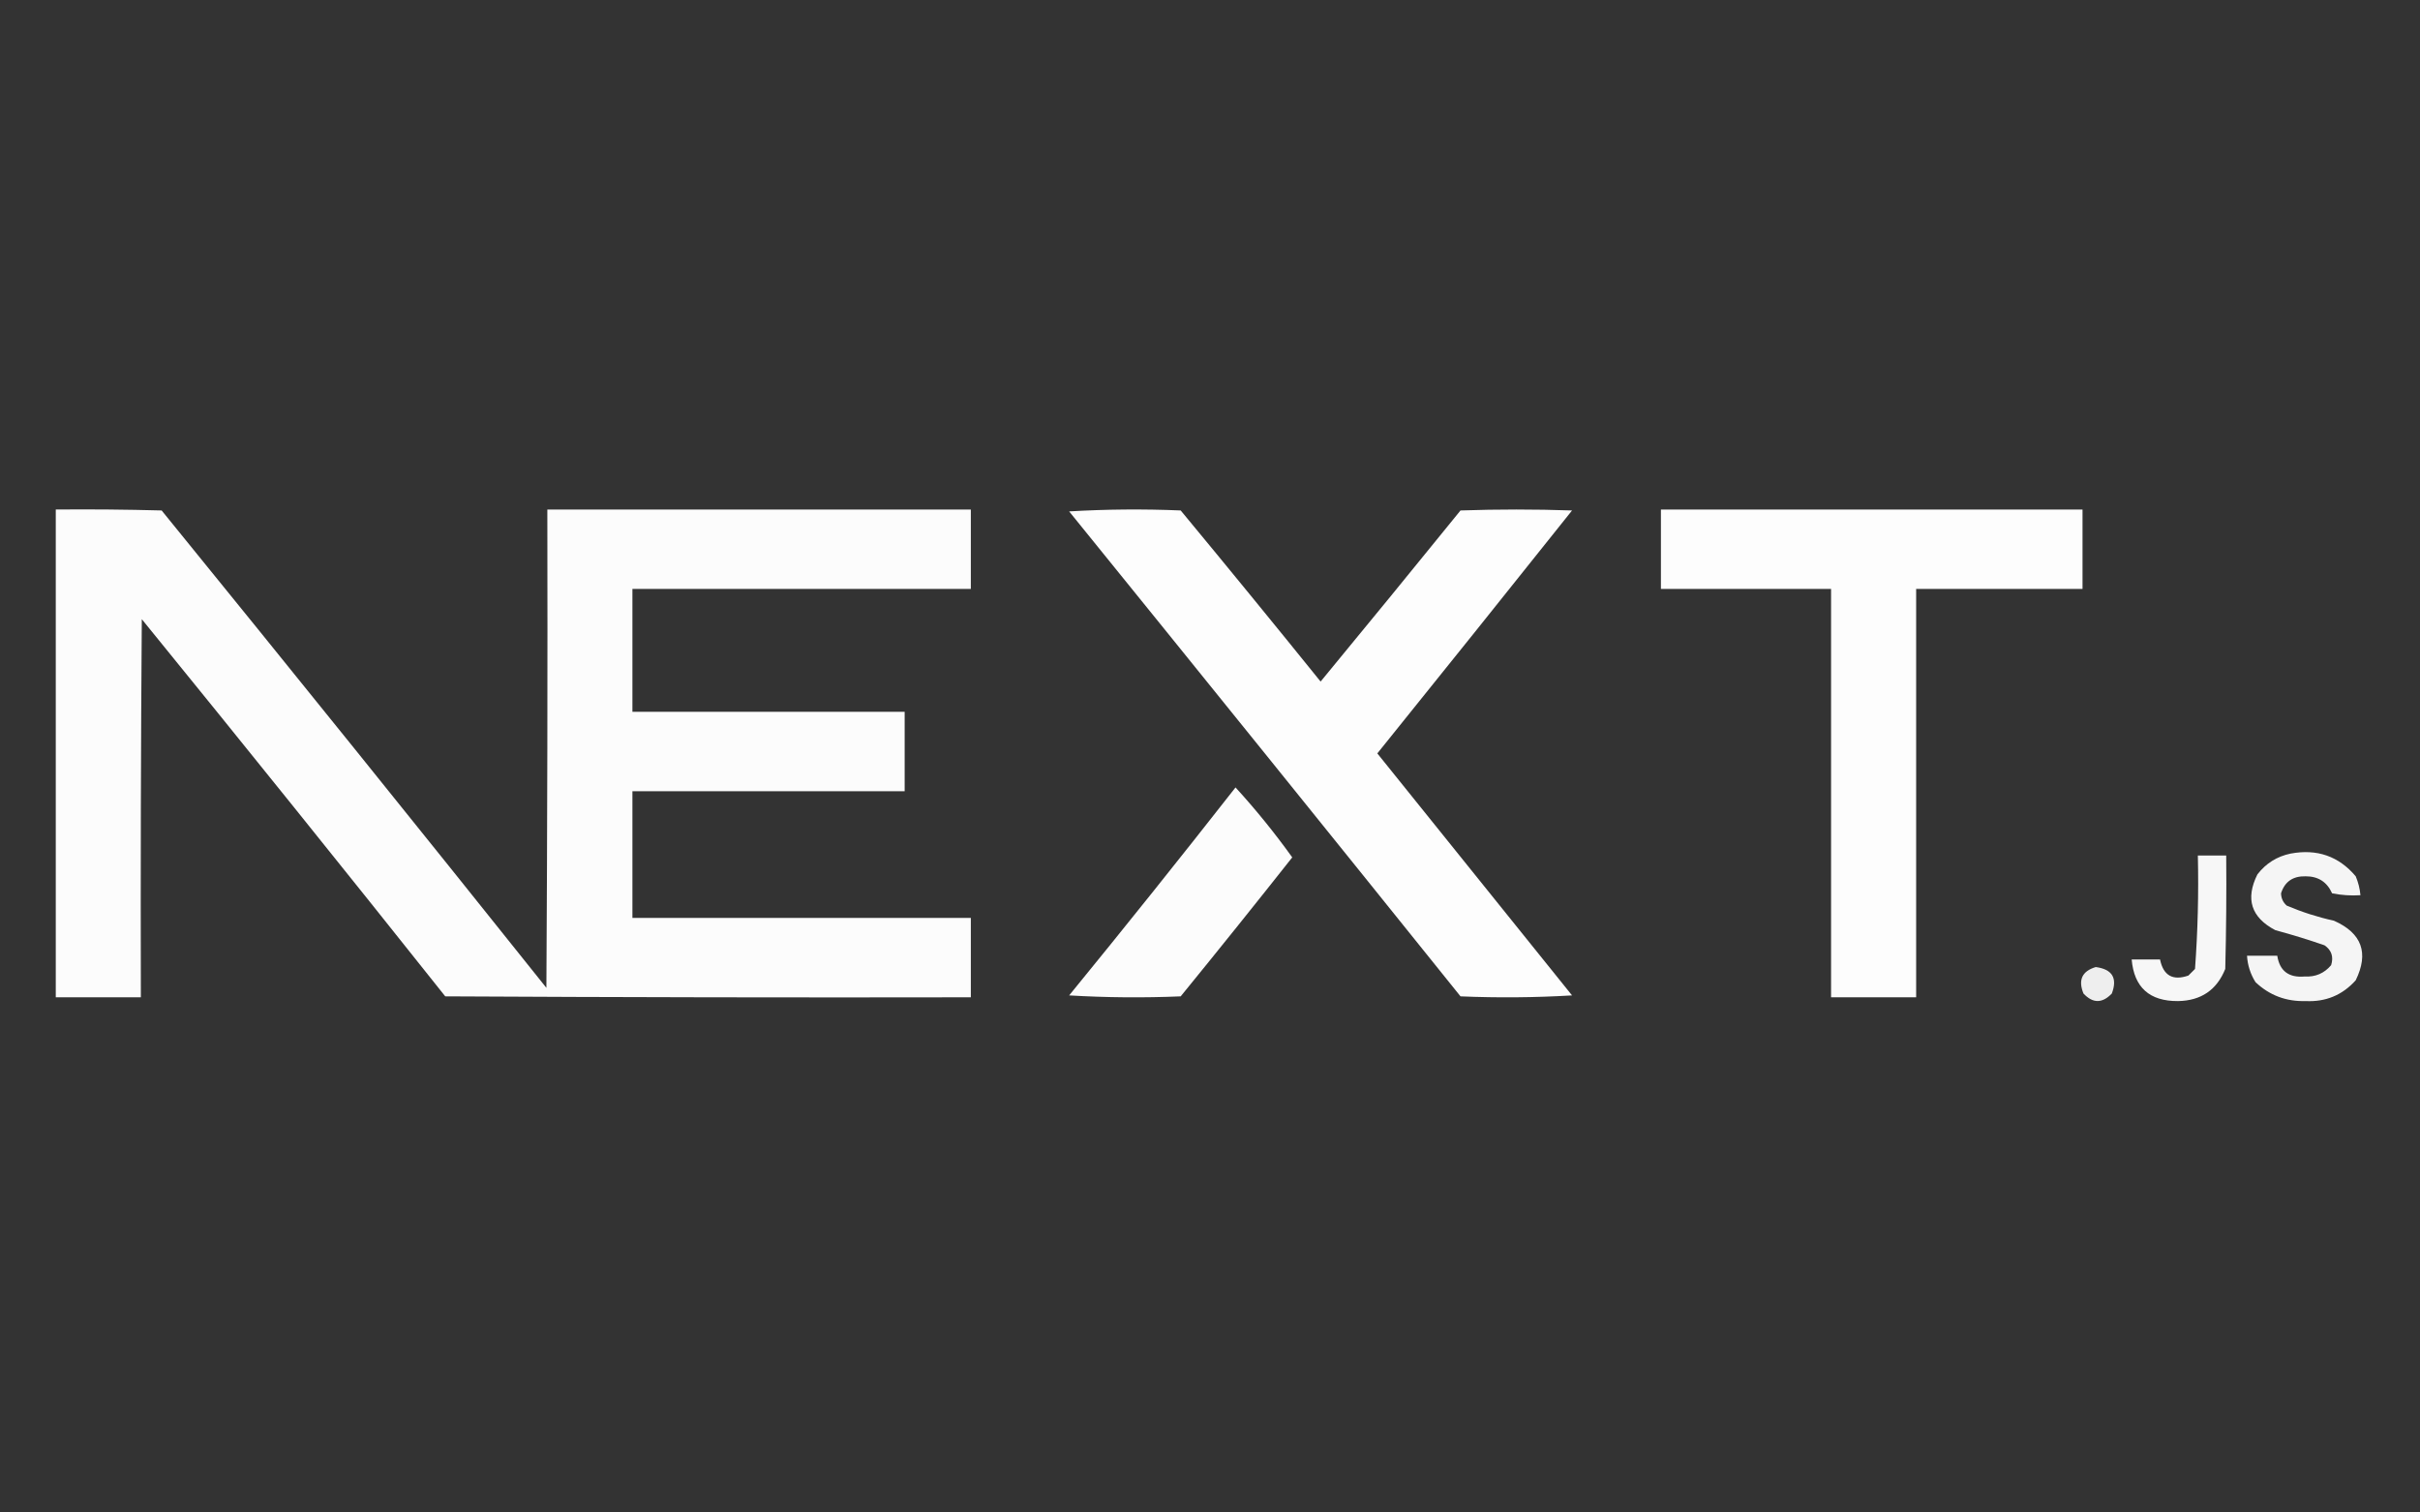
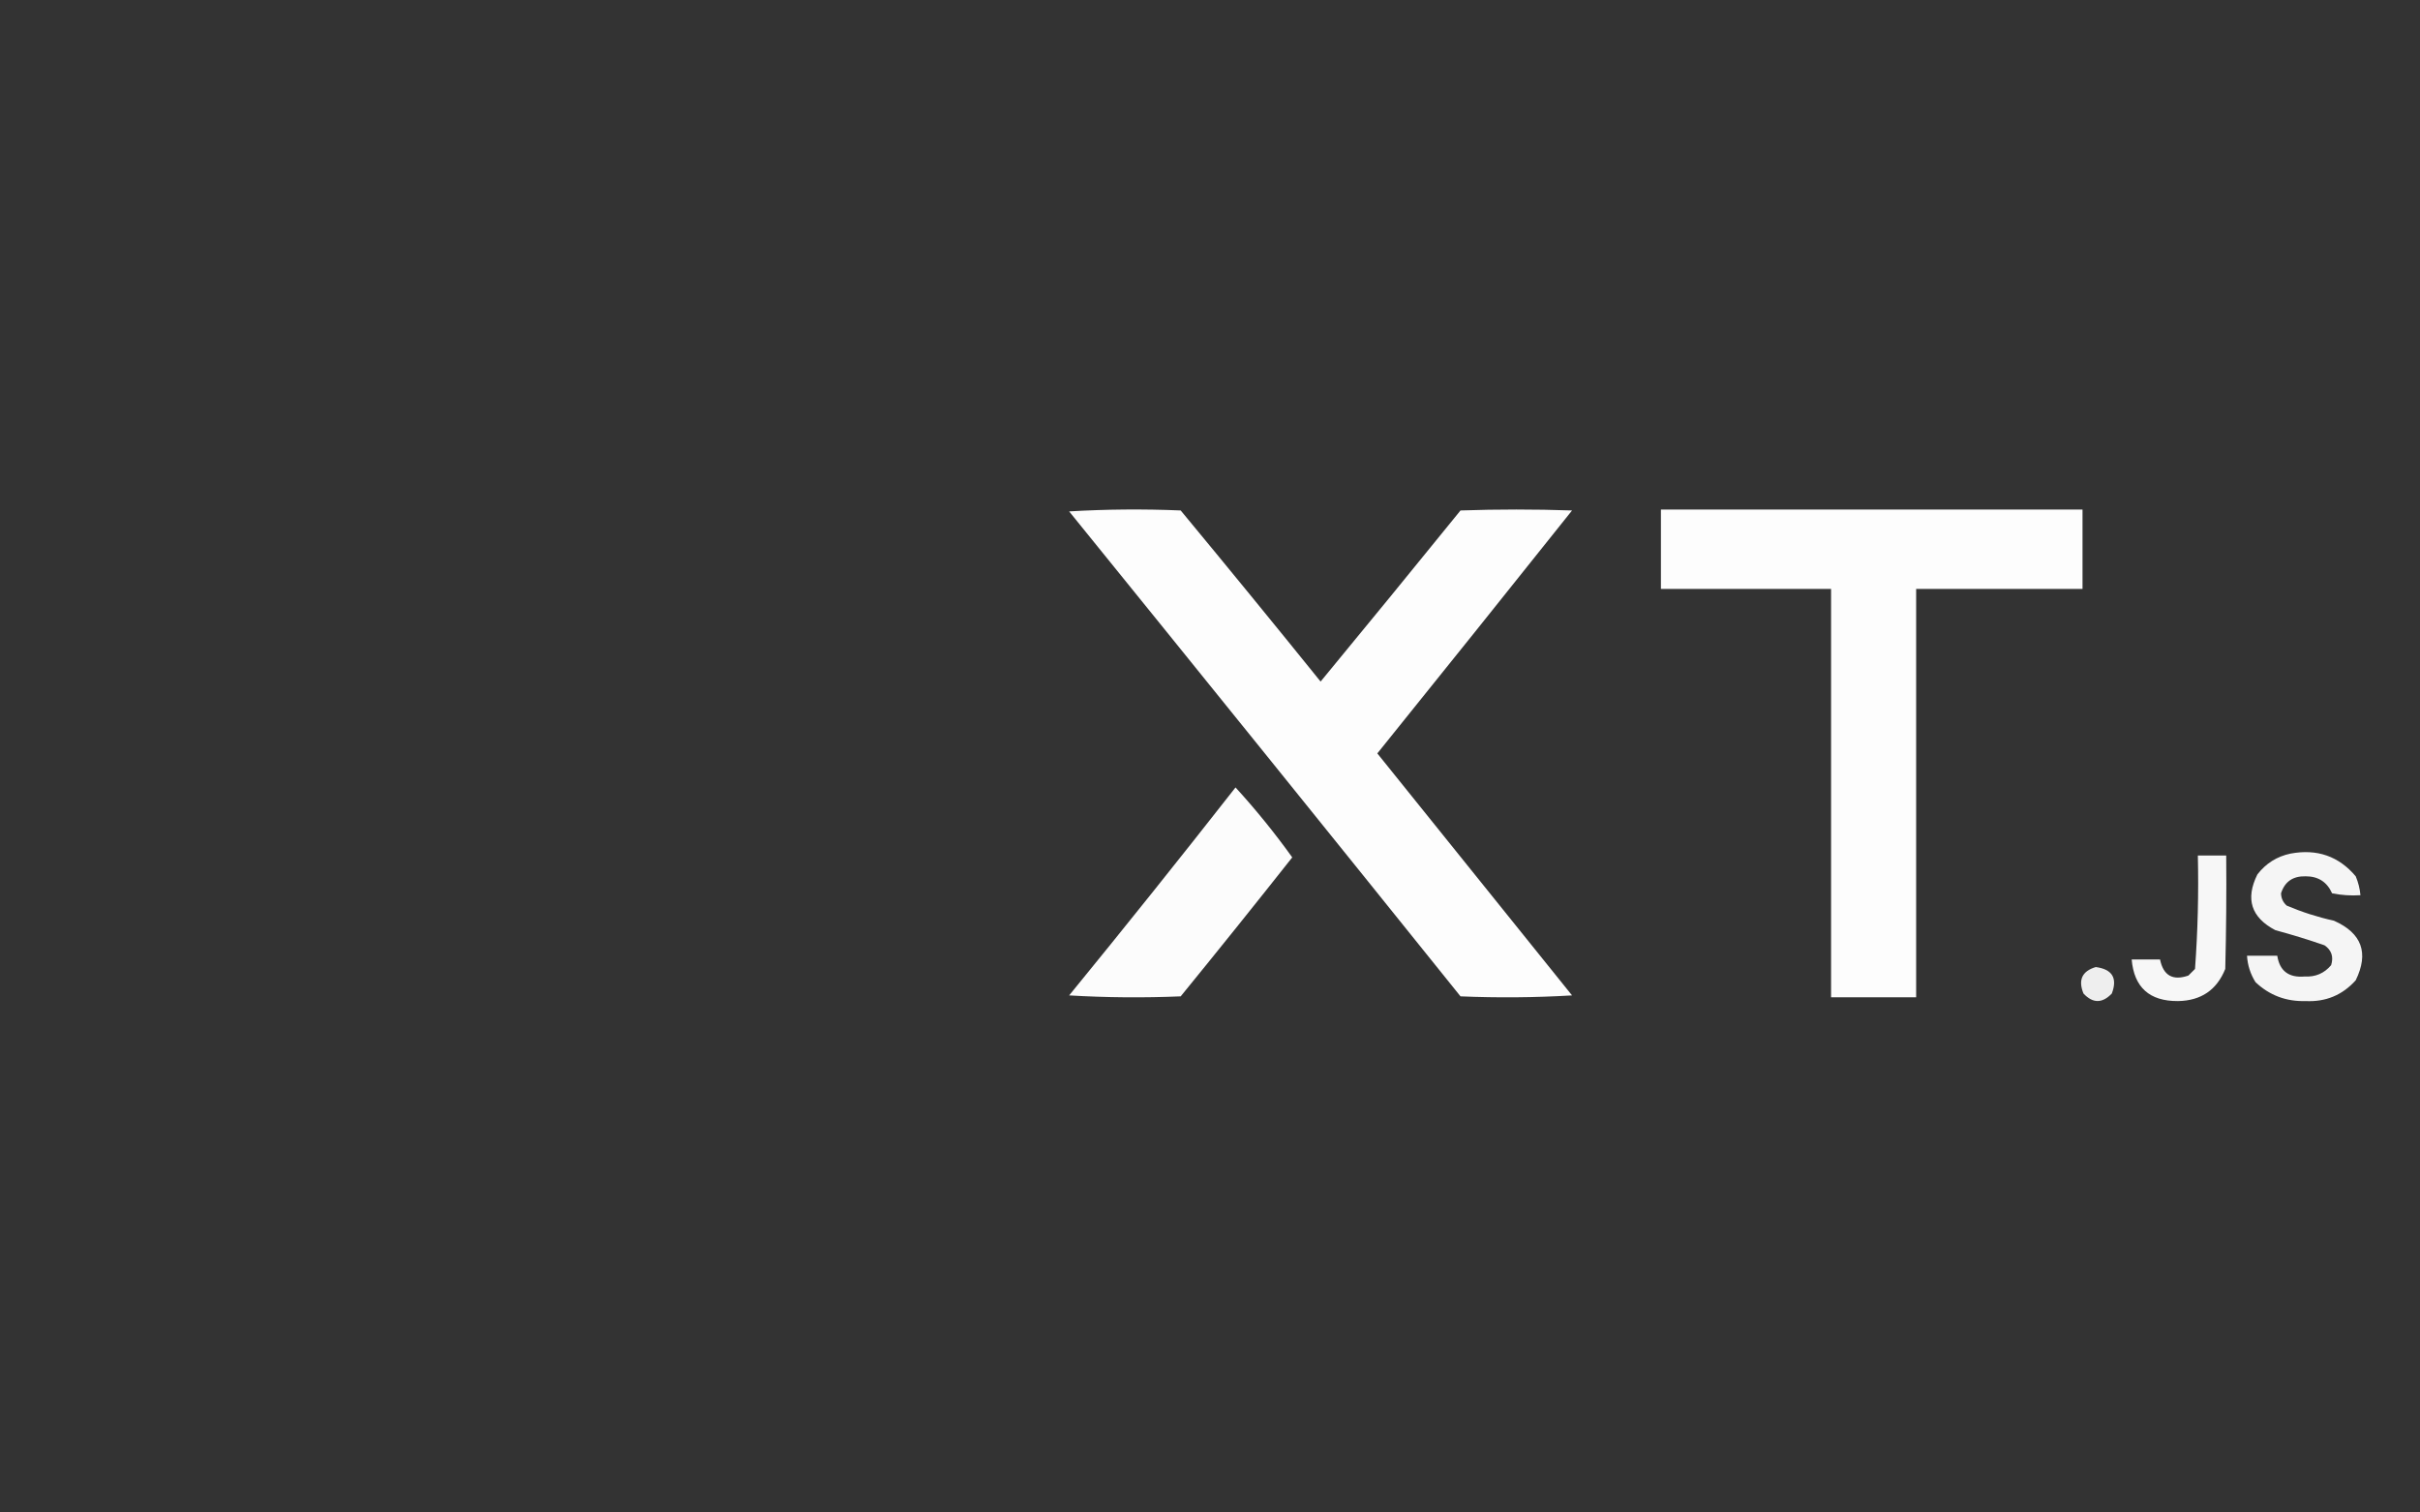
<svg xmlns="http://www.w3.org/2000/svg" version="1.1" width="1280px" height="800px" style="shape-rendering:geometricPrecision; text-rendering:geometricPrecision; image-rendering:optimizeQuality; fill-rule:evenodd; clip-rule:evenodd">
  <rect width="100%" height="100%" fill="#333333" stroke="none" />
  <g>
-     <path style="opacity:0.984" fill="#ffffff" d="M 29.5,269.5 C 48.17,269.333 66.836,269.5 85.5,270C 153.713,353.877 221.546,438.044 289,522.5C 289.5,438.167 289.667,353.834 289.5,269.5C 364.167,269.5 438.833,269.5 513.5,269.5C 513.5,283.5 513.5,297.5 513.5,311.5C 453.833,311.5 394.167,311.5 334.5,311.5C 334.5,333.167 334.5,354.833 334.5,376.5C 382.5,376.5 430.5,376.5 478.5,376.5C 478.5,390.5 478.5,404.5 478.5,418.5C 430.5,418.5 382.5,418.5 334.5,418.5C 334.5,440.833 334.5,463.167 334.5,485.5C 394.167,485.5 453.833,485.5 513.5,485.5C 513.5,499.5 513.5,513.5 513.5,527.5C 420.833,527.667 328.166,527.5 235.5,527C 182.38,460.211 128.88,393.711 75,327.5C 74.5,394.166 74.333,460.833 74.5,527.5C 59.5,527.5 44.5,527.5 29.5,527.5C 29.5,441.5 29.5,355.5 29.5,269.5 Z" />
-   </g>
+     </g>
  <g>
    <path style="opacity:0.985" fill="#ffffff" d="M 565.5,270.5 C 584.996,269.338 604.662,269.171 624.5,270C 649.386,300.046 674.052,330.213 698.5,360.5C 723.276,330.465 747.942,300.298 772.5,270C 792.167,269.333 811.833,269.333 831.5,270C 797.287,312.925 762.953,355.758 728.5,398.5C 762.833,441.167 797.167,483.833 831.5,526.5C 811.842,527.666 792.175,527.833 772.5,527C 703.636,441.312 634.636,355.812 565.5,270.5 Z" />
  </g>
  <g>
    <path style="opacity:0.986" fill="#ffffff" d="M 878.5,269.5 C 952.833,269.5 1027.17,269.5 1101.5,269.5C 1101.5,283.5 1101.5,297.5 1101.5,311.5C 1072.17,311.5 1042.83,311.5 1013.5,311.5C 1013.5,383.5 1013.5,455.5 1013.5,527.5C 998.5,527.5 983.5,527.5 968.5,527.5C 968.5,455.5 968.5,383.5 968.5,311.5C 938.5,311.5 908.5,311.5 878.5,311.5C 878.5,297.5 878.5,283.5 878.5,269.5 Z" />
  </g>
  <g>
    <path style="opacity:0.982" fill="#ffffff" d="M 653.5,416.5 C 664.204,428.21 674.204,440.544 683.5,453.5C 664.023,478.144 644.357,502.644 624.5,527C 604.825,527.833 585.158,527.666 565.5,526.5C 595.237,490.103 624.57,453.436 653.5,416.5 Z" />
  </g>
  <g>
    <path style="opacity:0.952" fill="#ffffff" d="M 1211.5,451.5 C 1225.52,448.863 1237.02,452.863 1246,463.5C 1247.35,466.72 1248.19,470.053 1248.5,473.5C 1243.46,473.827 1238.46,473.494 1233.5,472.5C 1230.82,466.488 1226.15,463.488 1219.5,463.5C 1212.78,463.34 1208.45,466.34 1206.5,472.5C 1206.56,475.111 1207.56,477.278 1209.5,479C 1217.58,482.437 1225.91,485.104 1234.5,487C 1249.23,493.537 1253.07,504.037 1246,518.5C 1238.96,526.351 1230.12,530.018 1219.5,529.5C 1209.21,529.796 1200.38,526.463 1193,519.5C 1190.31,515.21 1188.81,510.543 1188.5,505.5C 1193.83,505.5 1199.17,505.5 1204.5,505.5C 1205.75,513.571 1210.59,517.238 1219,516.5C 1224.69,516.826 1229.36,514.826 1233,510.5C 1234.38,506.058 1233.21,502.558 1229.5,500C 1220.94,497.026 1212.27,494.359 1203.5,492C 1190.7,485.3 1187.53,475.466 1194,462.5C 1198.5,456.668 1204.34,453.001 1211.5,451.5 Z" />
  </g>
  <g>
    <path style="opacity:0.959" fill="#ffffff" d="M 1162.5,452.5 C 1167.5,452.5 1172.5,452.5 1177.5,452.5C 1177.67,472.503 1177.5,492.503 1177,512.5C 1172.51,523.641 1164.17,529.308 1152,529.5C 1136.94,529.6 1128.77,522.266 1127.5,507.5C 1132.5,507.5 1137.5,507.5 1142.5,507.5C 1144.25,516.024 1149.25,518.857 1157.5,516C 1158.67,514.833 1159.83,513.667 1161,512.5C 1162.46,492.567 1162.96,472.567 1162.5,452.5 Z" />
  </g>
  <g>
    <path style="opacity:0.915" fill="#ffffff" d="M 1108.5,511.5 C 1117.25,512.673 1120.08,517.34 1117,525.5C 1111.95,530.792 1106.95,530.792 1102,525.5C 1099.09,518.334 1101.25,513.667 1108.5,511.5 Z" />
  </g>
</svg>